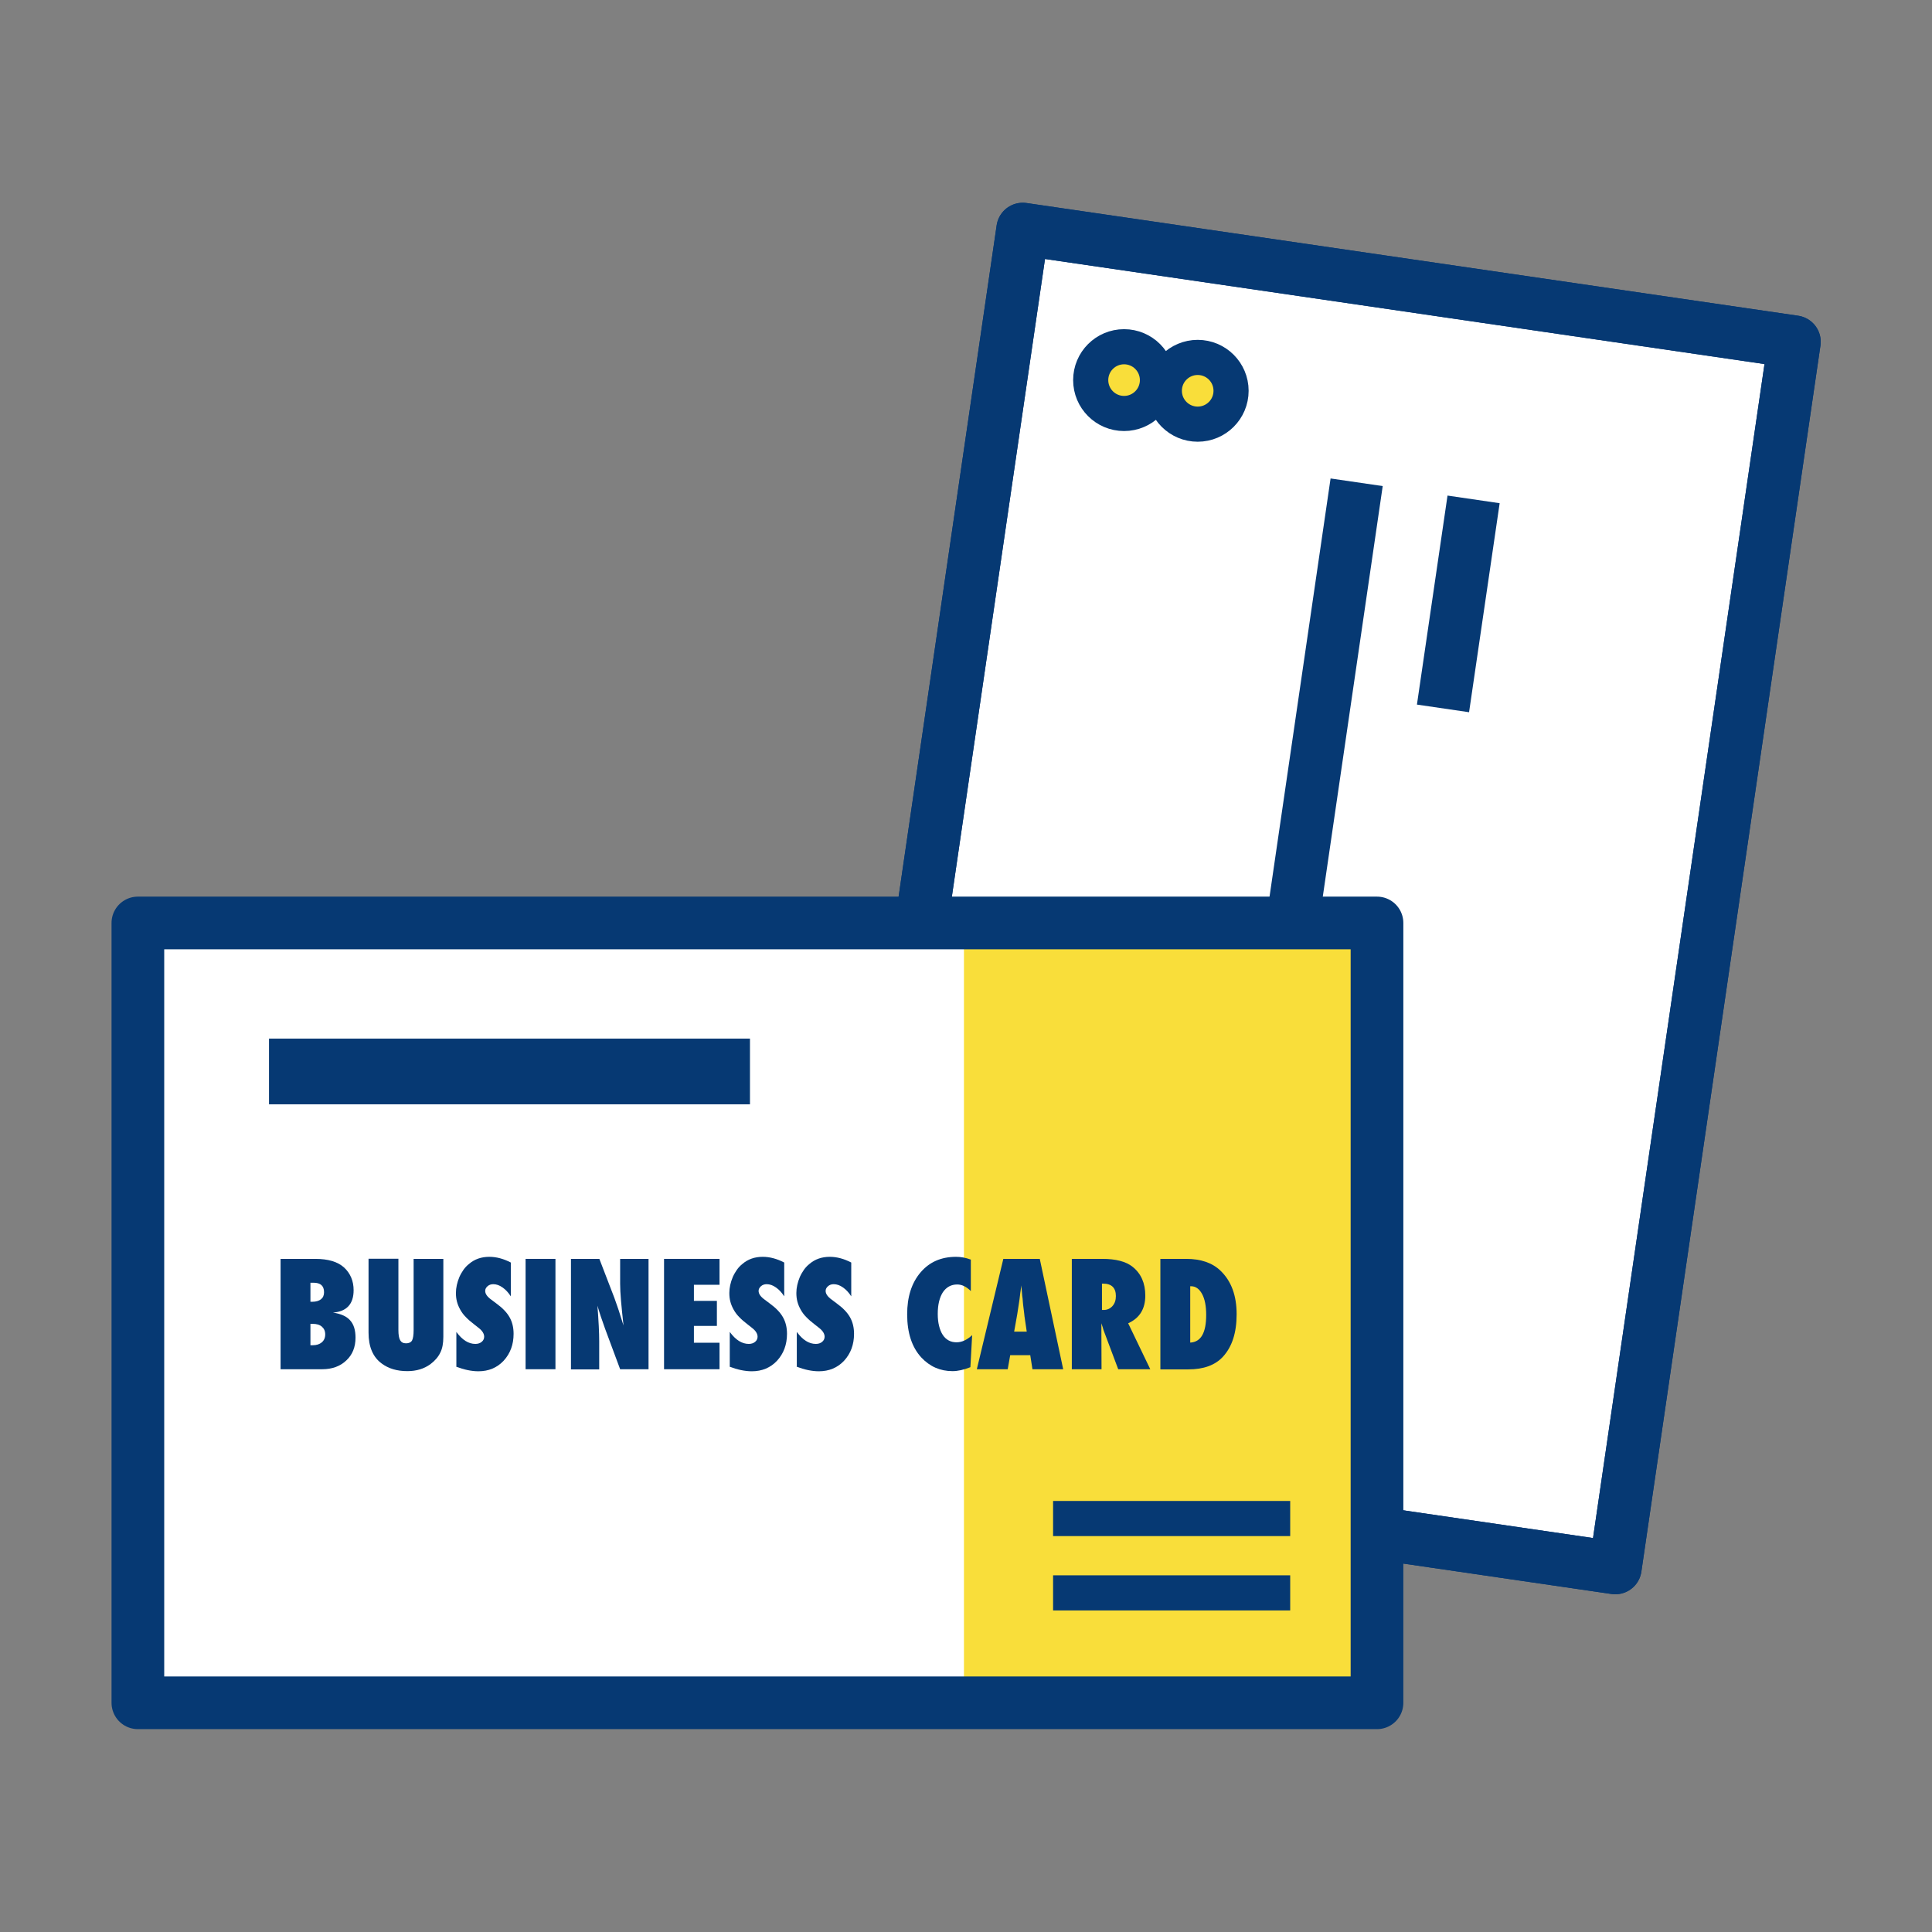
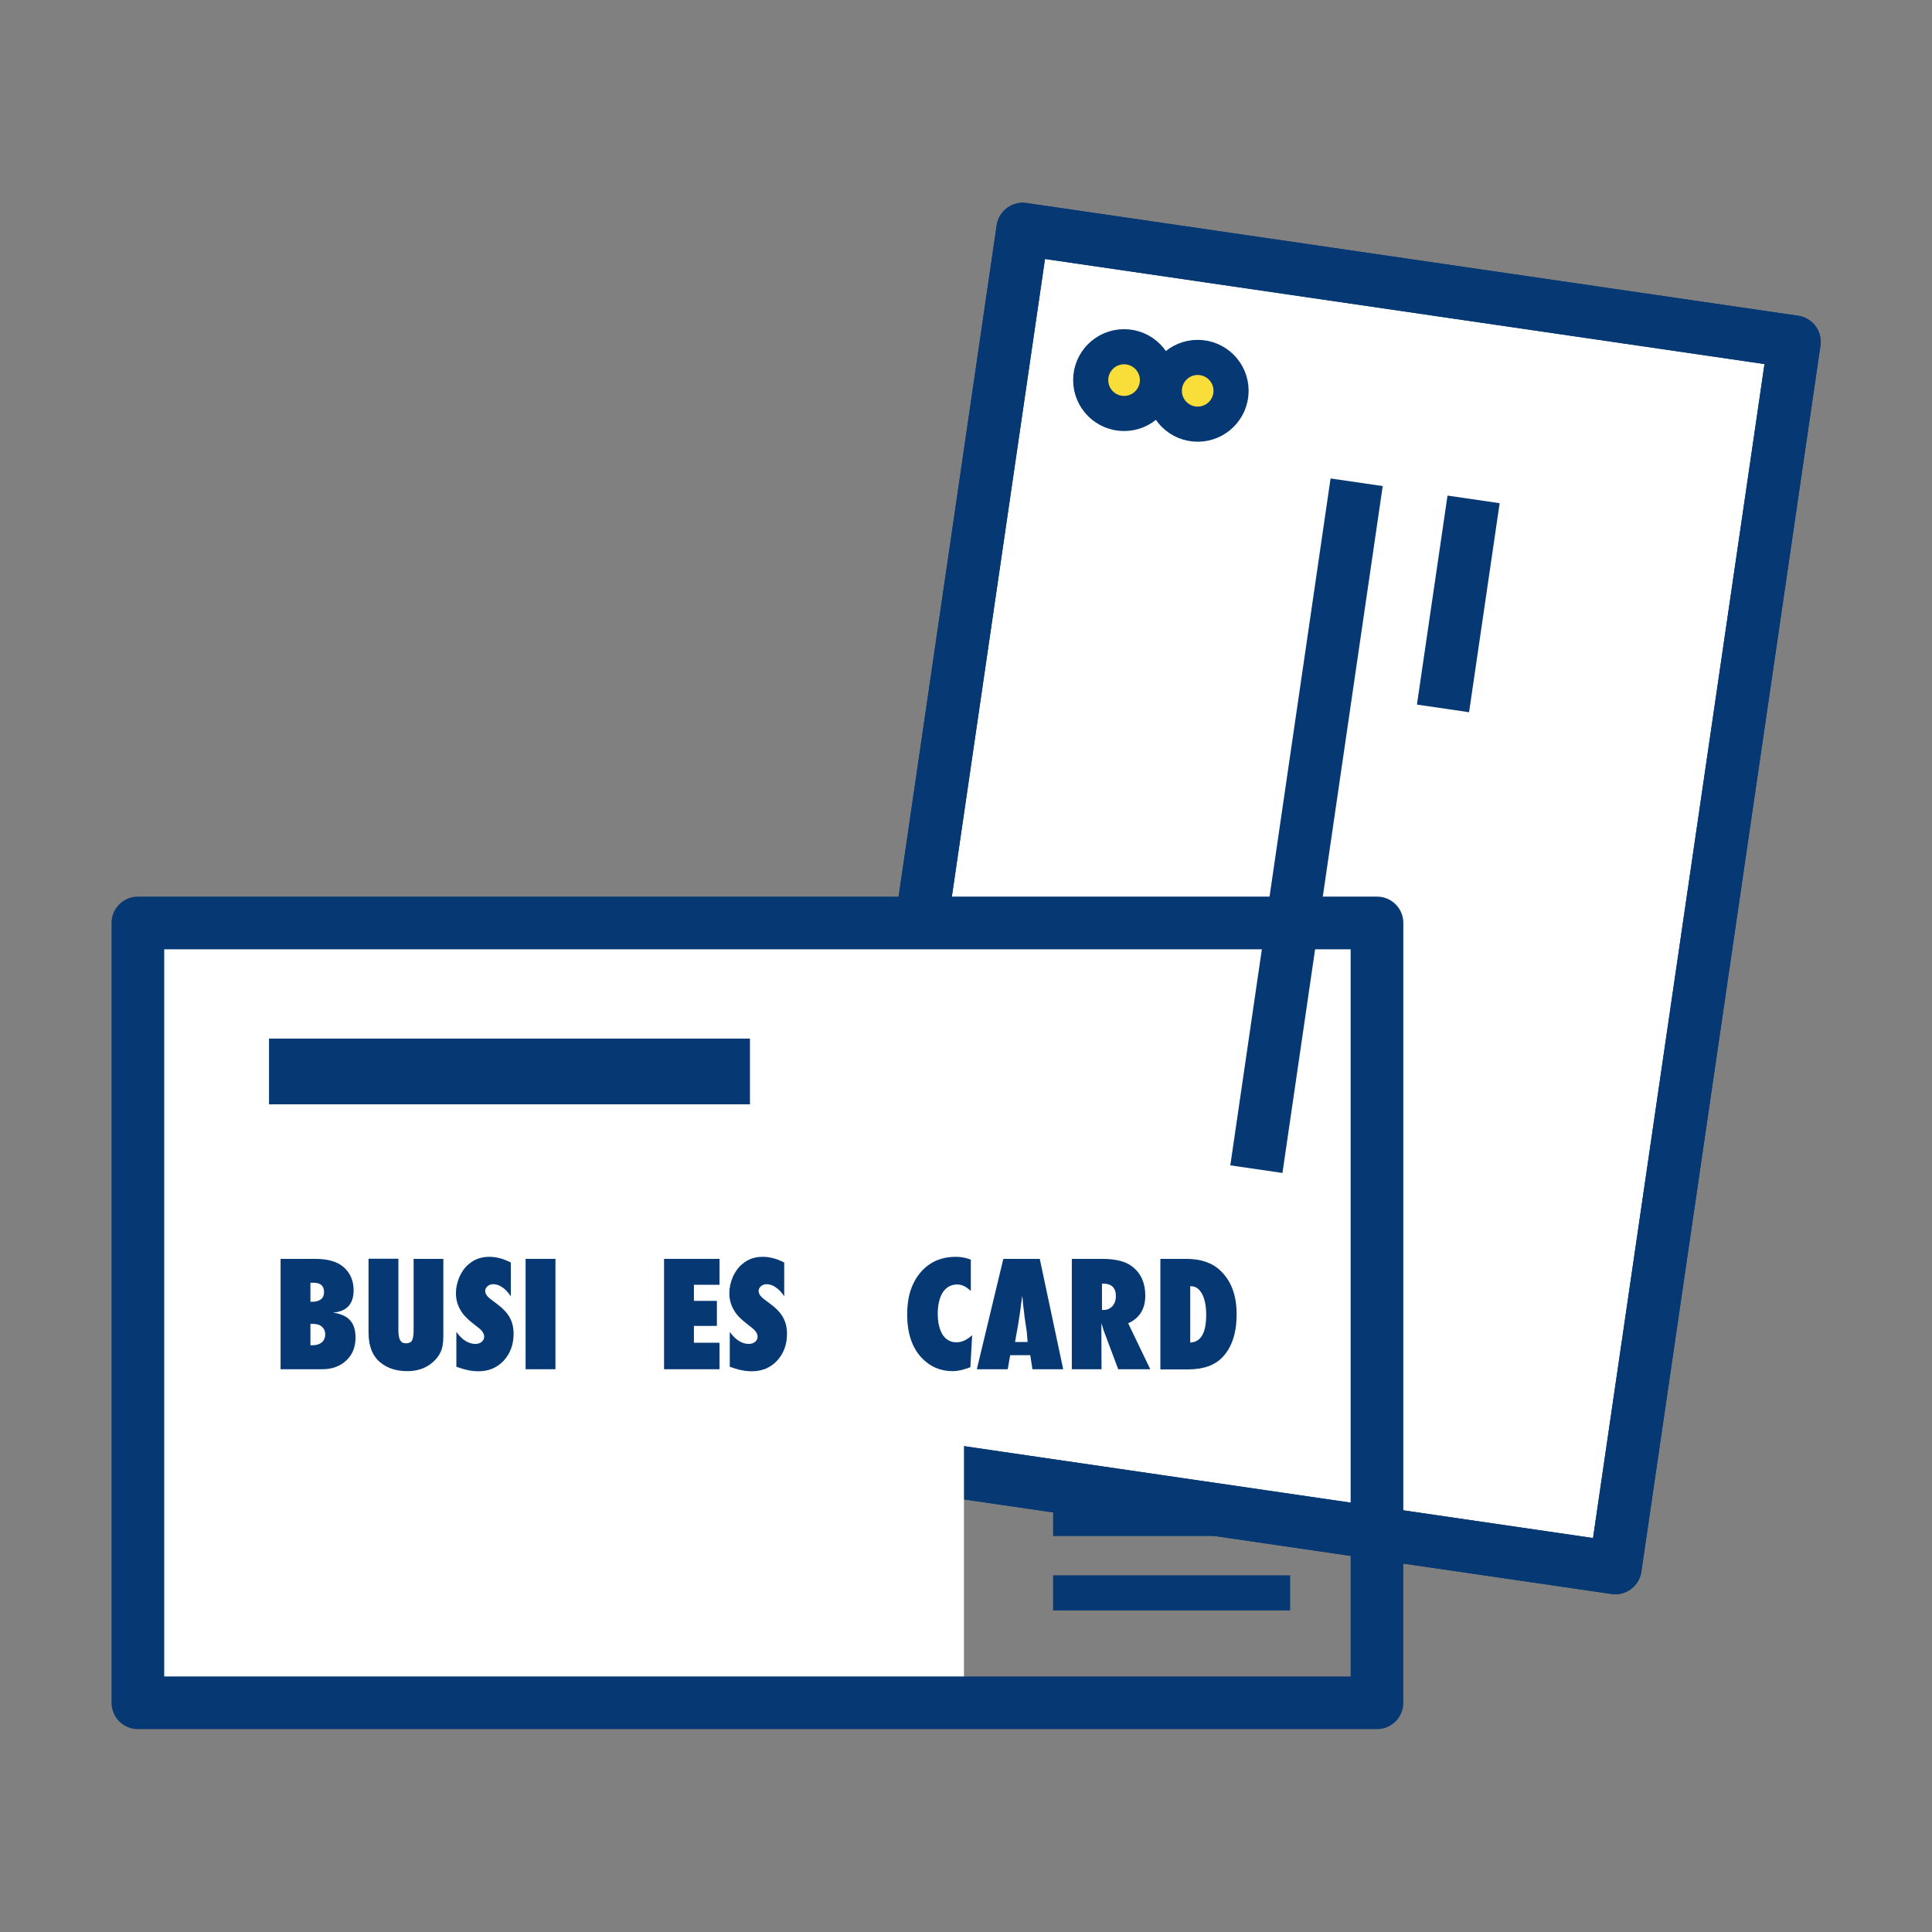
<svg xmlns="http://www.w3.org/2000/svg" id="_レイヤー_2" width="132" height="132" viewBox="0 0 132 132">
  <rect x="0" y="0" width="132" height="132" fill="#808080" stroke="none" />
  <defs>
    <style>.cls-1,.cls-2,.cls-3{fill:none;}.cls-1,.cls-4,.cls-5,.cls-6{stroke-width:0px;}.cls-2,.cls-7,.cls-3,.cls-8{stroke:#063973;}.cls-2,.cls-3,.cls-8{stroke-width:3.6px;}.cls-2,.cls-8{stroke-linecap:round;stroke-linejoin:round;}.cls-7{stroke-width:2.4px;}.cls-7,.cls-3{stroke-miterlimit:10;}.cls-7,.cls-4{fill:#f9de3a;}.cls-5{fill:#063973;}.cls-6,.cls-8{fill:#fff;}</style>
  </defs>
  <g id="service_icon">
    <rect class="cls-1" width="132" height="132" />
    <rect class="cls-8" x="47.78" y="34.75" width="84.66" height="53.28" transform="translate(16.35 141.68) rotate(-81.69)" />
    <circle class="cls-7" cx="76.8" cy="25.97" r="2.28" />
    <circle class="cls-7" cx="81.83" cy="26.7" r="2.28" />
    <line class="cls-3" x1="92.69" y1="32.95" x2="85.84" y2="79.88" />
    <line class="cls-3" x1="100.68" y1="34.12" x2="98.59" y2="48.4" />
    <rect class="cls-2" x="47.78" y="34.75" width="84.66" height="53.28" transform="translate(16.35 141.68) rotate(-81.69)" />
-     <rect class="cls-4" x="60.27" y="63.06" width="33.8" height="53.28" />
    <rect class="cls-6" x="9.42" y="63.06" width="56.44" height="52.61" />
    <rect class="cls-2" x="9.42" y="63.06" width="84.66" height="53.28" />
    <path class="cls-5" d="M19.17,93.55v-7.54h2.37c.89,0,1.54.2,1.97.59.43.4.65.92.65,1.55,0,.94-.47,1.46-1.41,1.53.53.08.93.25,1.17.53.25.27.37.67.37,1.18,0,.65-.21,1.17-.63,1.56-.42.4-.97.6-1.65.6h-2.85ZM21.21,88.94h.14c.24,0,.44-.06.58-.17.14-.11.21-.27.21-.48,0-.44-.24-.65-.72-.65-.02,0-.05,0-.09,0s-.08,0-.12,0v1.29ZM21.21,91.91s.07,0,.1,0c.03,0,.05,0,.07,0,.25,0,.46-.07.61-.2.15-.13.23-.31.23-.54s-.08-.4-.23-.53c-.15-.13-.36-.19-.62-.19h-.16v1.45Z" />
    <path class="cls-5" d="M28.25,86.01h2.04v5.33c0,.45-.07.81-.21,1.08-.14.29-.36.55-.68.79-.43.31-.95.47-1.57.47-.7,0-1.28-.17-1.75-.52-.6-.44-.9-1.14-.9-2.11v-5.05h2.04v4.87c0,.33.04.56.12.7.08.14.21.21.4.21s.33-.06.41-.19c.07-.13.11-.37.11-.71v-4.87Z" />
    <path class="cls-5" d="M31.18,93.37v-2.37c.4.55.83.82,1.3.82.18,0,.32-.05.43-.14s.17-.21.17-.35c0-.2-.12-.4-.36-.59l-.33-.26c-.22-.17-.41-.33-.57-.5-.16-.16-.28-.33-.38-.51s-.17-.35-.22-.54c-.05-.19-.07-.38-.07-.59,0-.35.08-.72.24-1.1.08-.18.18-.34.28-.49.11-.15.23-.28.37-.39.38-.33.85-.49,1.39-.49.48,0,.97.13,1.47.39v2.31c-.17-.26-.35-.46-.57-.61-.21-.15-.42-.22-.63-.22-.16,0-.29.05-.39.14-.1.09-.16.19-.16.32,0,.2.14.4.42.6l.32.24c.43.31.74.63.92.95.19.33.28.71.28,1.14,0,.74-.23,1.35-.68,1.84-.45.48-1.03.72-1.72.72-.48,0-.99-.11-1.54-.32Z" />
    <path class="cls-5" d="M37.95,93.55h-2.04v-7.54h2.04v7.54Z" />
-     <path class="cls-5" d="M39.01,93.55v-7.54h1.94l1.02,2.65c.06.16.12.34.19.54.07.2.15.43.23.7l.21.66c-.07-.65-.13-1.21-.17-1.68-.04-.47-.06-.86-.06-1.17v-1.7h1.94v7.54h-1.94l-1.03-2.77c-.11-.3-.2-.57-.29-.83-.09-.26-.16-.51-.23-.74.04.53.07.99.09,1.39s.03.74.03,1.04v1.92h-1.94Z" />
    <path class="cls-5" d="M45.37,93.55v-7.54h3.79v1.77h-1.75v1.1h1.57v1.71h-1.57v1.15h1.75v1.81h-3.79Z" />
    <path class="cls-5" d="M49.86,93.37v-2.37c.4.55.83.82,1.3.82.18,0,.32-.05.43-.14s.17-.21.17-.35c0-.2-.12-.4-.36-.59l-.33-.26c-.22-.17-.41-.33-.57-.5-.16-.16-.28-.33-.38-.51s-.17-.35-.22-.54c-.05-.19-.07-.38-.07-.59,0-.35.08-.72.24-1.1.08-.18.18-.34.28-.49.11-.15.23-.28.37-.39.38-.33.85-.49,1.39-.49.48,0,.97.13,1.47.39v2.31c-.17-.26-.35-.46-.57-.61-.21-.15-.42-.22-.63-.22-.16,0-.29.05-.39.14-.1.09-.16.19-.16.32,0,.2.14.4.42.6l.32.24c.43.31.74.63.92.95.19.33.28.71.28,1.14,0,.74-.23,1.35-.68,1.84-.45.48-1.03.72-1.72.72-.48,0-.99-.11-1.54-.32Z" />
-     <path class="cls-5" d="M54.44,93.37v-2.37c.4.55.83.82,1.3.82.18,0,.32-.05.43-.14s.17-.21.17-.35c0-.2-.12-.4-.36-.59l-.33-.26c-.22-.17-.41-.33-.57-.5-.16-.16-.28-.33-.38-.51s-.17-.35-.22-.54c-.05-.19-.07-.38-.07-.59,0-.35.08-.72.24-1.1.08-.18.18-.34.28-.49.11-.15.23-.28.37-.39.38-.33.85-.49,1.39-.49.48,0,.97.13,1.47.39v2.31c-.17-.26-.35-.46-.57-.61-.21-.15-.42-.22-.63-.22-.16,0-.29.05-.39.14-.1.09-.16.19-.16.32,0,.2.14.4.42.6l.32.24c.43.31.74.63.92.95.19.33.28.71.28,1.14,0,.74-.23,1.35-.68,1.84-.45.48-1.03.72-1.72.72-.48,0-.99-.11-1.54-.32Z" />
    <path class="cls-5" d="M66.42,91.23l-.12,2.18c-.45.18-.86.27-1.22.27-.84,0-1.55-.31-2.13-.93-.64-.69-.97-1.68-.97-2.95,0-1.19.3-2.14.91-2.86.61-.72,1.42-1.07,2.43-1.07.33,0,.66.06,1.01.19v2.15c-.3-.3-.61-.45-.93-.45-.42,0-.74.18-.98.53-.23.36-.35.85-.35,1.48,0,.31.03.58.09.82.06.24.14.44.25.61.11.17.24.29.4.38s.34.13.55.13c.35,0,.71-.16,1.06-.49Z" />
-     <path class="cls-5" d="M72.65,93.55h-2.11l-.15-.96h-1.37l-.17.96h-2.11l1.81-7.54h2.49l1.6,7.54ZM70.15,90.98l-.13-.88s0-.05-.02-.13c0-.07-.04-.35-.1-.85,0-.06-.01-.13-.02-.23,0-.1-.02-.22-.04-.36l-.06-.71c0,.07-.02.15-.03.23-.01.08-.02.18-.04.28-.02.2-.04.34-.05.42s-.02.13-.02.14l-.14.91-.21,1.18h.86Z" />
+     <path class="cls-5" d="M72.65,93.55h-2.11l-.15-.96h-1.37l-.17.96h-2.11l1.81-7.54h2.49l1.6,7.54ZM70.15,90.98l-.13-.88s0-.05-.02-.13c0-.07-.04-.35-.1-.85,0-.06-.01-.13-.02-.23,0-.1-.02-.22-.04-.36c0,.07-.02.15-.03.23-.01.08-.02.18-.04.28-.02.2-.04.34-.05.42s-.02.13-.02.14l-.14.91-.21,1.18h.86Z" />
    <path class="cls-5" d="M78.6,93.55h-2.2l-1.01-2.69s-.03-.11-.05-.18c-.02-.07-.05-.16-.09-.27v.5s.01,2.64.01,2.64h-2.03v-7.54h2.09c.92,0,1.61.18,2.06.54.58.46.87,1.12.87,1.97,0,.91-.39,1.54-1.17,1.89l1.51,3.14ZM75.28,89.5h.14c.23,0,.43-.09.59-.27s.23-.41.23-.68c0-.56-.29-.85-.88-.85h-.07v1.8Z" />
    <path class="cls-5" d="M79.28,93.55v-7.54h1.76c1.01,0,1.79.27,2.35.81.74.71,1.1,1.7,1.1,2.97s-.31,2.22-.93,2.9c-.53.58-1.32.87-2.37.87h-1.9ZM81.32,91.73c.73-.04,1.09-.66,1.09-1.89,0-.6-.09-1.08-.28-1.43-.19-.35-.44-.53-.75-.53h-.06v3.84Z" />
    <line class="cls-7" x1="71.95" y1="103.75" x2="88.15" y2="103.75" />
    <line class="cls-7" x1="71.95" y1="108.83" x2="88.15" y2="108.83" />
    <rect class="cls-5" x="18.38" y="70.96" width="32.86" height="4.49" />
    <rect class="cls-1" width="132" height="132" />
  </g>
</svg>